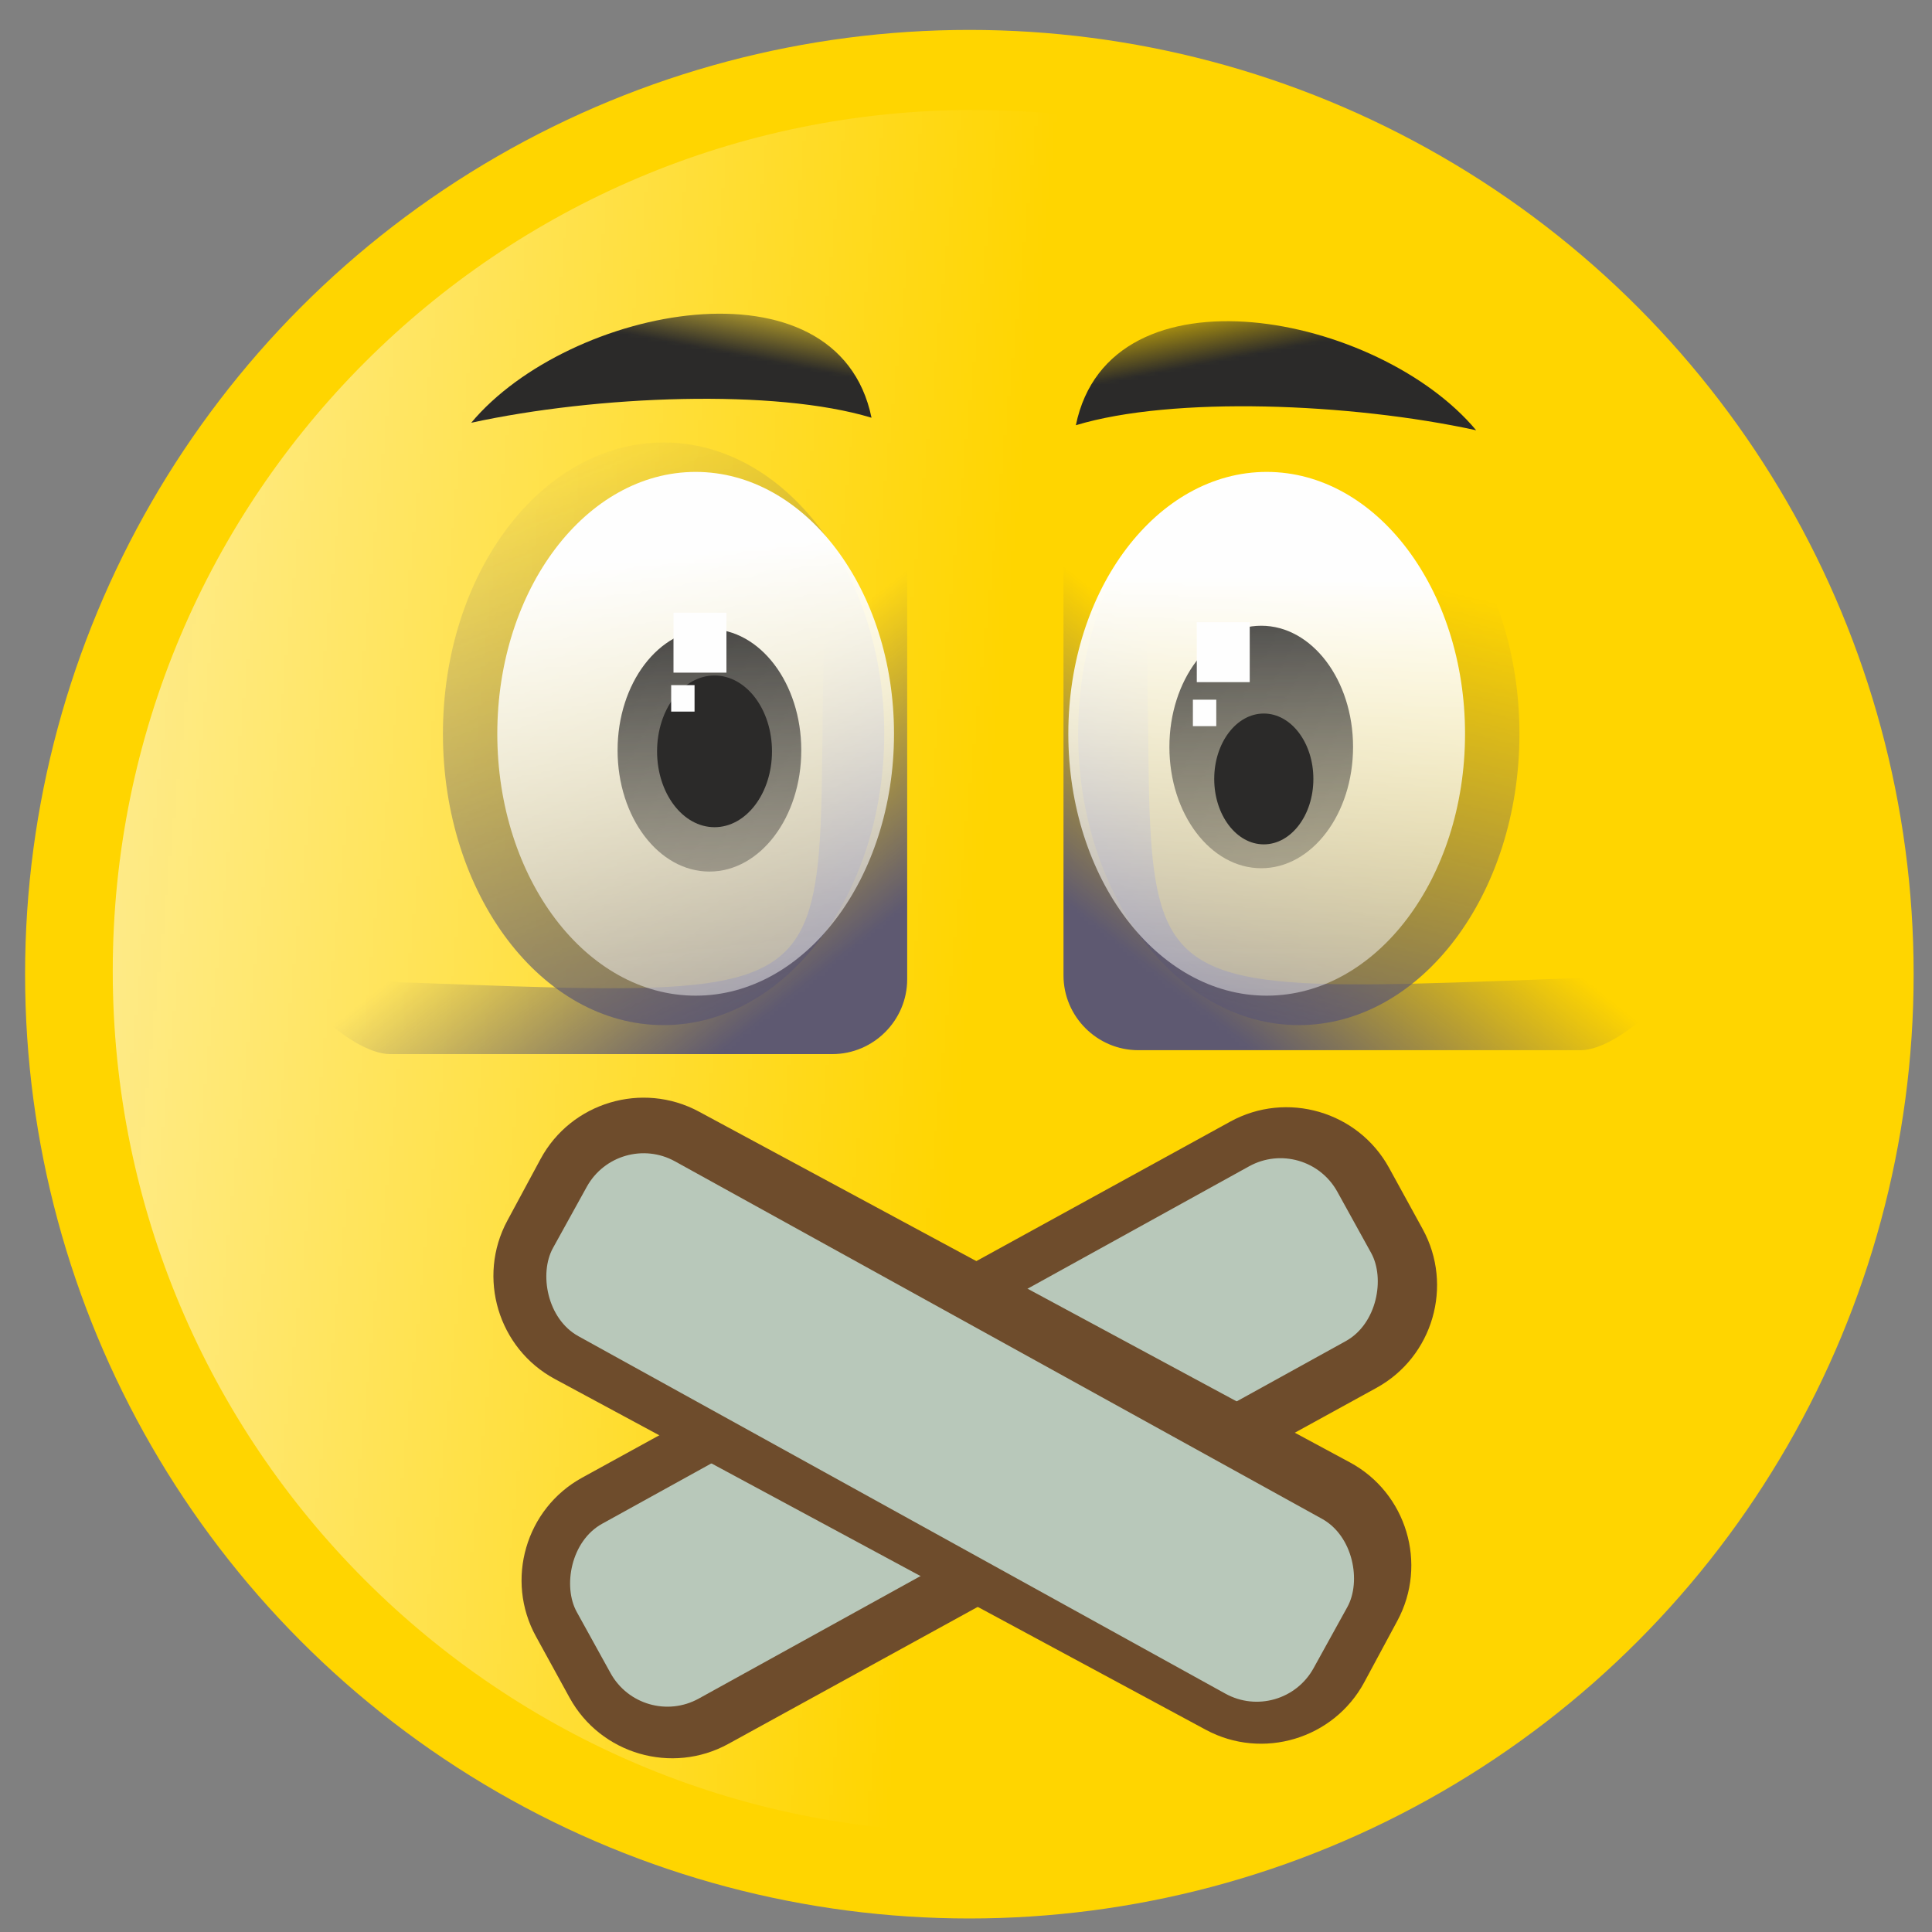
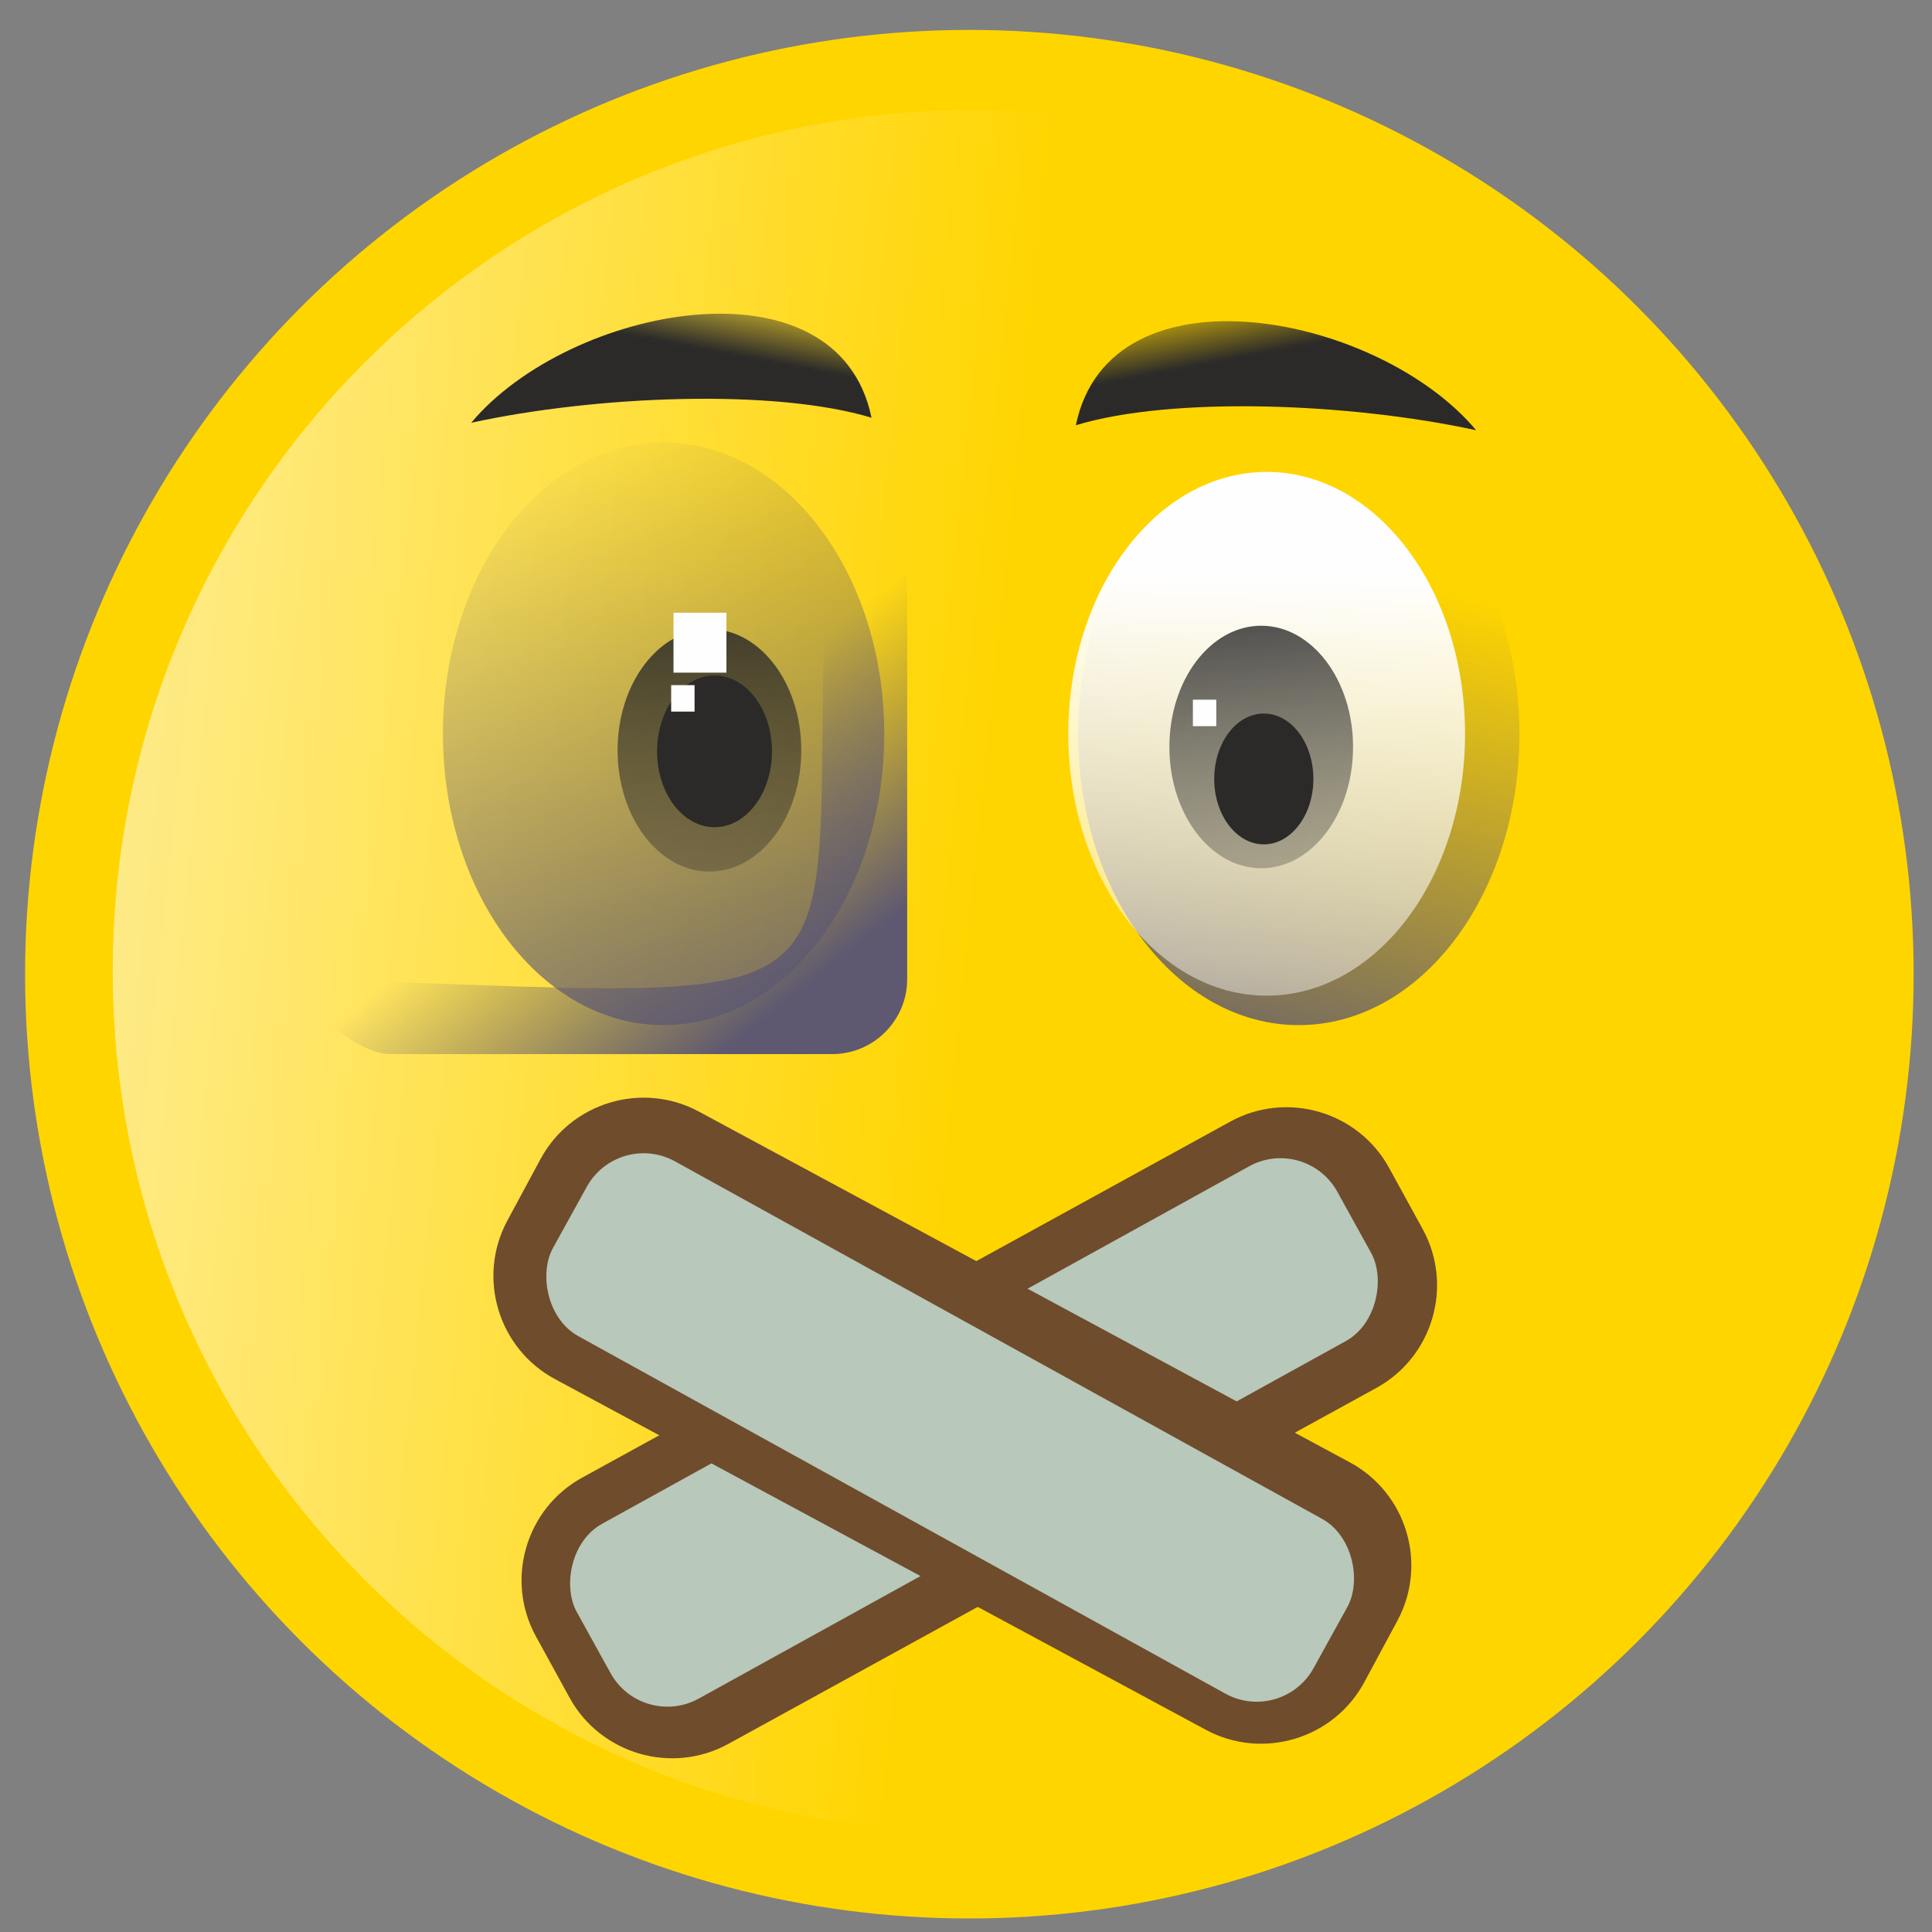
<svg xmlns="http://www.w3.org/2000/svg" xml:space="preserve" version="1.1" shape-rendering="geometricPrecision" text-rendering="geometricPrecision" image-rendering="optimizeQuality" fill-rule="evenodd" clip-rule="evenodd" viewBox="0 0 500 500">
  <rect x="0" y="0" width="500" height="500" fill="#808080" stroke="none" />
  <defs>
    <mask id="id0">
      <linearGradient id="id1" gradientUnits="userSpaceOnUse" x1="-166.8" y1="225.93" x2="250.86" y2="267.59">
        <stop offset="0" stop-opacity="1" stop-color="white" />
        <stop offset="1" stop-opacity="0" stop-color="white" />
      </linearGradient>
      <rect fill="url(#id1)" x="28" y="27.27" width="448.12" height="448.12" />
    </mask>
    <mask id="id2">
      <linearGradient id="id3" gradientUnits="userSpaceOnUse" x1="292.97" y1="247.14" x2="335.16" y2="193.95">
        <stop offset="0" stop-opacity="1" stop-color="white" />
        <stop offset="1" stop-opacity="0" stop-color="white" />
      </linearGradient>
-       <rect fill="url(#id3)" x="274.05" y="114.33" width="158.65" height="158.64" />
    </mask>
    <mask id="id4">
      <linearGradient id="id5" gradientUnits="userSpaceOnUse" x1="217.04" y1="248.14" x2="174.85" y2="194.96">
        <stop offset="0" stop-opacity="1" stop-color="white" />
        <stop offset="1" stop-opacity="0" stop-color="white" />
      </linearGradient>
      <rect fill="url(#id5)" x="77.31" y="115.34" width="158.65" height="158.64" />
    </mask>
    <mask id="id6">
      <linearGradient id="id7" gradientUnits="userSpaceOnUse" x1="211.85" y1="292.3" x2="139.32" y2="117.44">
        <stop offset="0" stop-opacity="1" stop-color="white" />
        <stop offset="1" stop-opacity="0" stop-color="white" />
      </linearGradient>
      <rect fill="url(#id7)" x="113.45" y="113.33" width="116.57" height="153.15" />
    </mask>
    <mask id="id8">
      <linearGradient id="id9" gradientUnits="userSpaceOnUse" x1="232.8" y1="137.58" x2="255.54" y2="340.65">
        <stop offset="0" stop-opacity="1" stop-color="white" />
        <stop offset="1" stop-opacity="0" stop-color="white" />
      </linearGradient>
      <rect fill="url(#id9)" x="127.52" y="120.95" width="105.03" height="137.91" />
    </mask>
    <mask id="id10">
      <linearGradient id="id11" gradientUnits="userSpaceOnUse" x1="208.48" y1="142.7" x2="218.56" y2="263.97">
        <stop offset="0" stop-opacity="1" stop-color="white" />
        <stop offset="1" stop-opacity="0" stop-color="white" />
      </linearGradient>
      <rect fill="url(#id11)" x="158.65" y="161.62" width="49.9" height="65.12" />
    </mask>
    <mask id="id12">
      <linearGradient id="id13" gradientUnits="userSpaceOnUse" x1="314.99" y1="287.47" x2="350.45" y2="146.45">
        <stop offset="0" stop-opacity="1" stop-color="white" />
        <stop offset="1" stop-opacity="0" stop-color="white" />
      </linearGradient>
      <rect fill="url(#id13)" x="277.84" y="113.33" width="116.57" height="153.15" />
    </mask>
    <mask id="id14">
      <linearGradient id="id15" gradientUnits="userSpaceOnUse" x1="258.58" y1="148.87" x2="255.54" y2="340.65">
        <stop offset="0" stop-opacity="1" stop-color="white" />
        <stop offset="1" stop-opacity="0" stop-color="white" />
      </linearGradient>
      <rect fill="url(#id15)" x="275.3" y="120.95" width="105.03" height="137.91" />
    </mask>
    <mask id="id16">
      <linearGradient id="id17" gradientUnits="userSpaceOnUse" x1="282.87" y1="141.84" x2="292.94" y2="263.11">
        <stop offset="0" stop-opacity="1" stop-color="white" />
        <stop offset="1" stop-opacity="0" stop-color="white" />
      </linearGradient>
      <rect fill="url(#id17)" x="301.46" y="160.76" width="49.89" height="65.12" />
    </mask>
    <mask id="id18">
      <linearGradient id="id19" gradientUnits="userSpaceOnUse" x1="193.47" y1="92.46" x2="197.13" y2="73.33">
        <stop offset="0" stop-opacity="1" stop-color="white" />
        <stop offset="1" stop-opacity="0" stop-color="white" />
      </linearGradient>
      <rect fill="url(#id19)" x="120.77" y="80.01" width="105.96" height="30.58" />
    </mask>
    <mask id="id20">
      <linearGradient id="id21" gradientUnits="userSpaceOnUse" x1="310.52" y1="94.4" x2="306.85" y2="75.27">
        <stop offset="0" stop-opacity="1" stop-color="white" />
        <stop offset="1" stop-opacity="0" stop-color="white" />
      </linearGradient>
      <rect fill="url(#id21)" x="277.25" y="81.95" width="105.96" height="30.58" />
    </mask>
  </defs>
  <g id="Layer_x0020_1">
    <circle fill="#FFD500" cx="250.87" cy="252.12" r="244.38" />
    <path fill="#FEFEFE" mask="url(#id0)" d="M252.06 28.45c123.09,0 222.88,99.78 222.88,222.88 0,123.09 -99.79,222.88 -222.88,222.88 -123.1,0 -222.88,-99.79 -222.88,-222.88 0,-123.1 99.78,-222.88 222.88,-222.88z" />
    <path fill="#5E5971" mask="url(#id2)" d="M294.59 271.79l114.47 0c10.65,0 30.01,-19.71 19.36,-19.36 -162.11,5.3 -122.9,14.17 -133.83,-133.83 -0.78,-10.62 -19.36,8.71 -19.36,19.36l0 114.47c0,10.65 8.71,19.36 19.36,19.36z" />
    <path fill="#5E5971" mask="url(#id4)" d="M215.41 272.8l-114.46 0c-10.65,0 -30.01,-19.71 -19.37,-19.37 162.11,5.3 122.9,14.18 133.83,-133.83 0.79,-10.62 19.37,8.72 19.37,19.37l0 114.46c0,10.65 -8.72,19.37 -19.37,19.37z" />
    <path fill="#5E5971" mask="url(#id6)" d="M171.73 114.51c31.54,0 57.11,33.76 57.11,75.4 0,41.64 -25.57,75.39 -57.11,75.39 -31.54,0 -57.1,-33.75 -57.1,-75.39 0,-41.64 25.56,-75.4 57.1,-75.4z" />
-     <path fill="#FEFEFE" mask="url(#id8)" d="M180.04 122.13c28.35,0 51.33,30.35 51.33,67.78 0,37.43 -22.98,67.77 -51.33,67.77 -28.35,0 -51.34,-30.34 -51.34,-67.77 0,-37.43 22.99,-67.78 51.34,-67.78z" />
    <path fill="#2B2A29" mask="url(#id10)" d="M183.6 162.8c13.13,0 23.77,14.05 23.77,31.38 0,17.33 -10.64,31.38 -23.77,31.38 -13.13,0 -23.77,-14.05 -23.77,-31.38 0,-17.33 10.64,-31.38 23.77,-31.38z" />
    <ellipse fill="#2B2A29" cx="184.92" cy="194.45" rx="14.87" ry="19.63" />
    <path fill="#5E5971" mask="url(#id12)" d="M336.12 114.51c31.54,0 57.11,33.76 57.11,75.4 0,41.64 -25.57,75.39 -57.11,75.39 -31.54,0 -57.1,-33.75 -57.1,-75.39 0,-41.64 25.56,-75.4 57.1,-75.4z" />
    <path fill="#FEFEFE" mask="url(#id14)" d="M327.82 122.13c28.35,0 51.33,30.35 51.33,67.78 0,37.43 -22.98,67.77 -51.33,67.77 -28.36,0 -51.34,-30.34 -51.34,-67.77 0,-37.43 22.98,-67.78 51.34,-67.78z" />
    <path fill="#2B2A29" mask="url(#id16)" d="M326.41 161.94c13.12,0 23.76,14.05 23.76,31.38 0,17.33 -10.64,31.38 -23.76,31.38 -13.13,0 -23.77,-14.05 -23.77,-31.38 0,-17.33 10.64,-31.38 23.77,-31.38z" />
    <ellipse fill="#2B2A29" cx="327.07" cy="201.59" rx="12.83" ry="16.93" />
    <rect fill="#FEFEFE" x="174.3" y="158.57" width="13.7" height="15.51" />
    <rect fill="#FEFEFE" x="173.7" y="177.31" width="6.05" height="6.85" />
    <rect fill="#FEFEFE" x="308.72" y="181.08" width="6.05" height="6.85" />
-     <rect fill="#FEFEFE" x="309.73" y="161.03" width="13.7" height="15.51" />
    <path fill="#2B2A29" mask="url(#id18)" d="M225.55 108.11c-24.99,-7.58 -71.09,-5.78 -103.6,1.3 25.28,-30.21 94.82,-43.87 103.6,-1.3z" />
    <path fill="#2B2A29" mask="url(#id20)" d="M278.43 110.05c24.99,-7.58 71.1,-5.78 103.6,1.3 -25.28,-30.21 -94.81,-43.87 -103.6,-1.3z" />
    <path fill="#6E4C2C" d="M188.49 451.32c-14.6,8.02 -33.06,2.65 -41.08,-11.95l-8.71 -15.87c-8.02,-14.6 -2.65,-33.06 11.95,-41.08l167.75 -92.15c14.6,-8.02 33.06,-2.65 41.08,11.95l8.71 15.87c8.02,14.6 2.65,33.06 -11.95,41.08l-167.75 92.15z" />
    <rect fill="#B8C8BA" transform="matrix(0.181 -0.1 -0.1 -0.181 166.137 447.714)" width="1087.5" height="250" rx="81.25" ry="81.25" />
    <path fill="#6E4C2C" d="M143.58 356.88c-14.66,-7.9 -20.18,-26.32 -12.28,-40.98l8.59 -15.94c7.9,-14.66 26.32,-20.18 40.98,-12.28l168.49 90.79c14.67,7.9 20.19,26.31 12.28,40.98l-8.58 15.94c-7.91,14.66 -26.32,20.18 -40.99,12.28l-168.49 -90.79z" />
    <rect fill="#B8C8BA" transform="matrix(0.181 0.1 -0.1 0.181 159.985 292.433)" width="1087.5" height="250" rx="81.25" ry="81.25" />
  </g>
</svg>